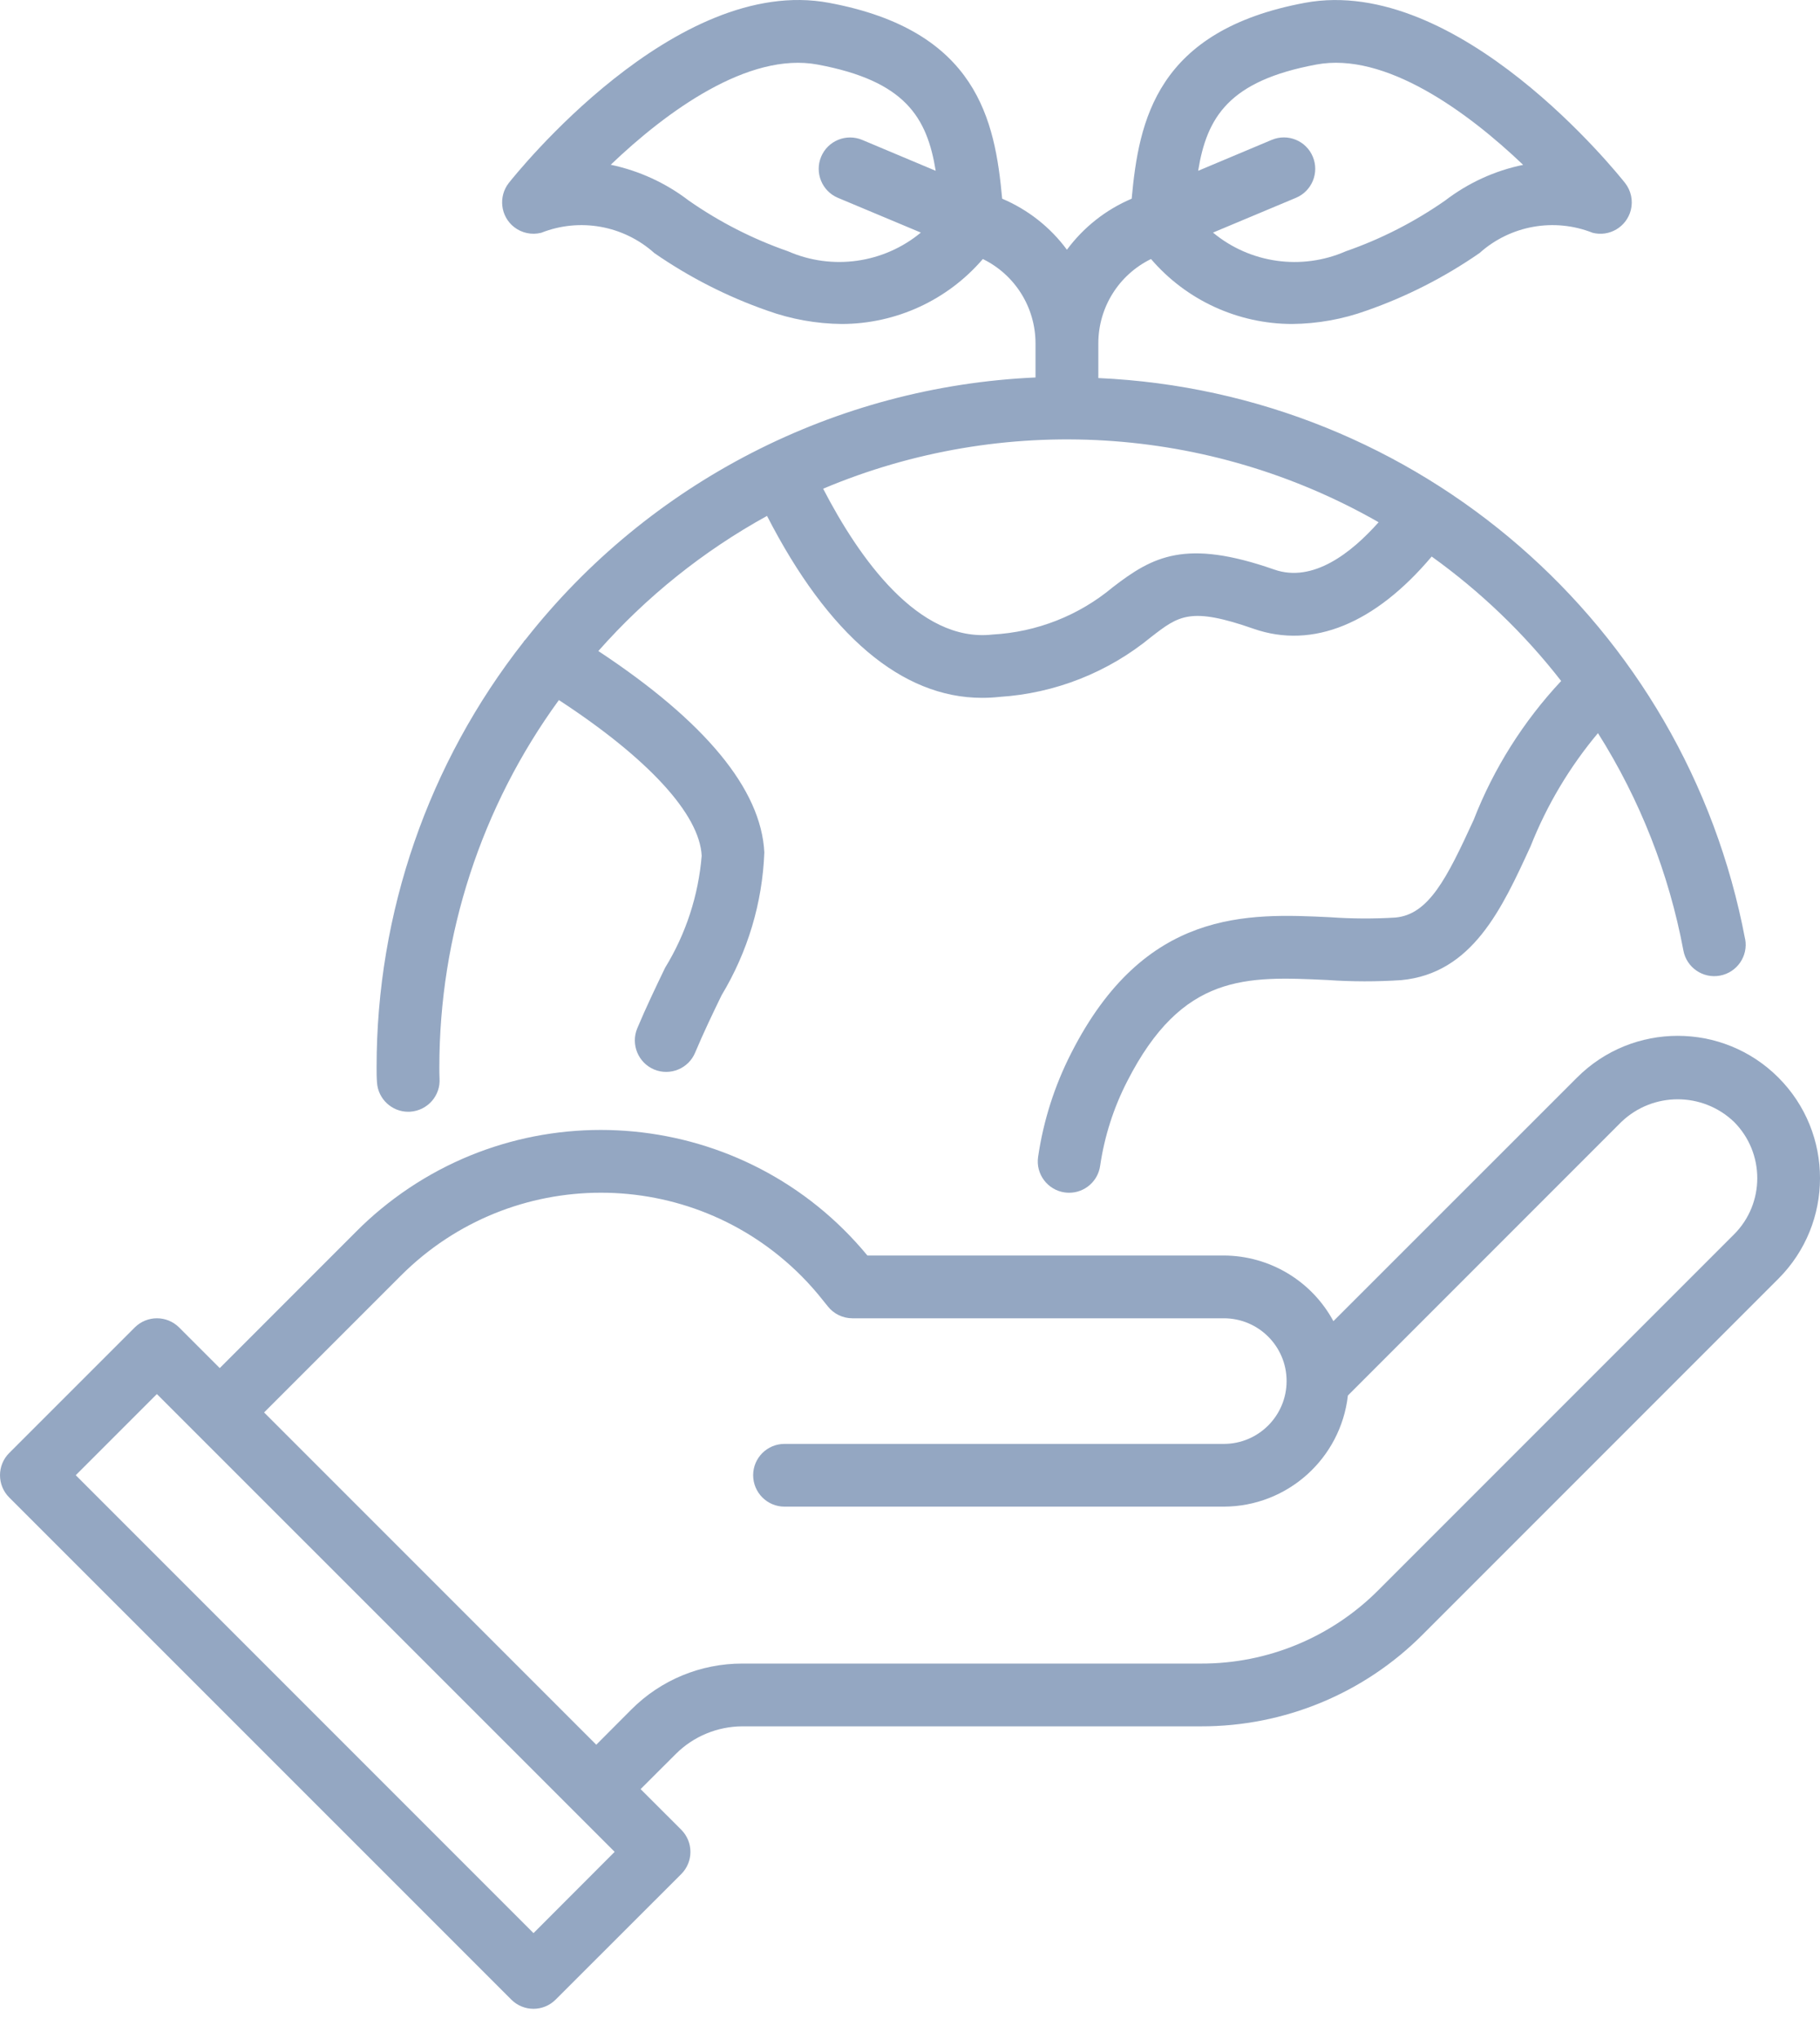
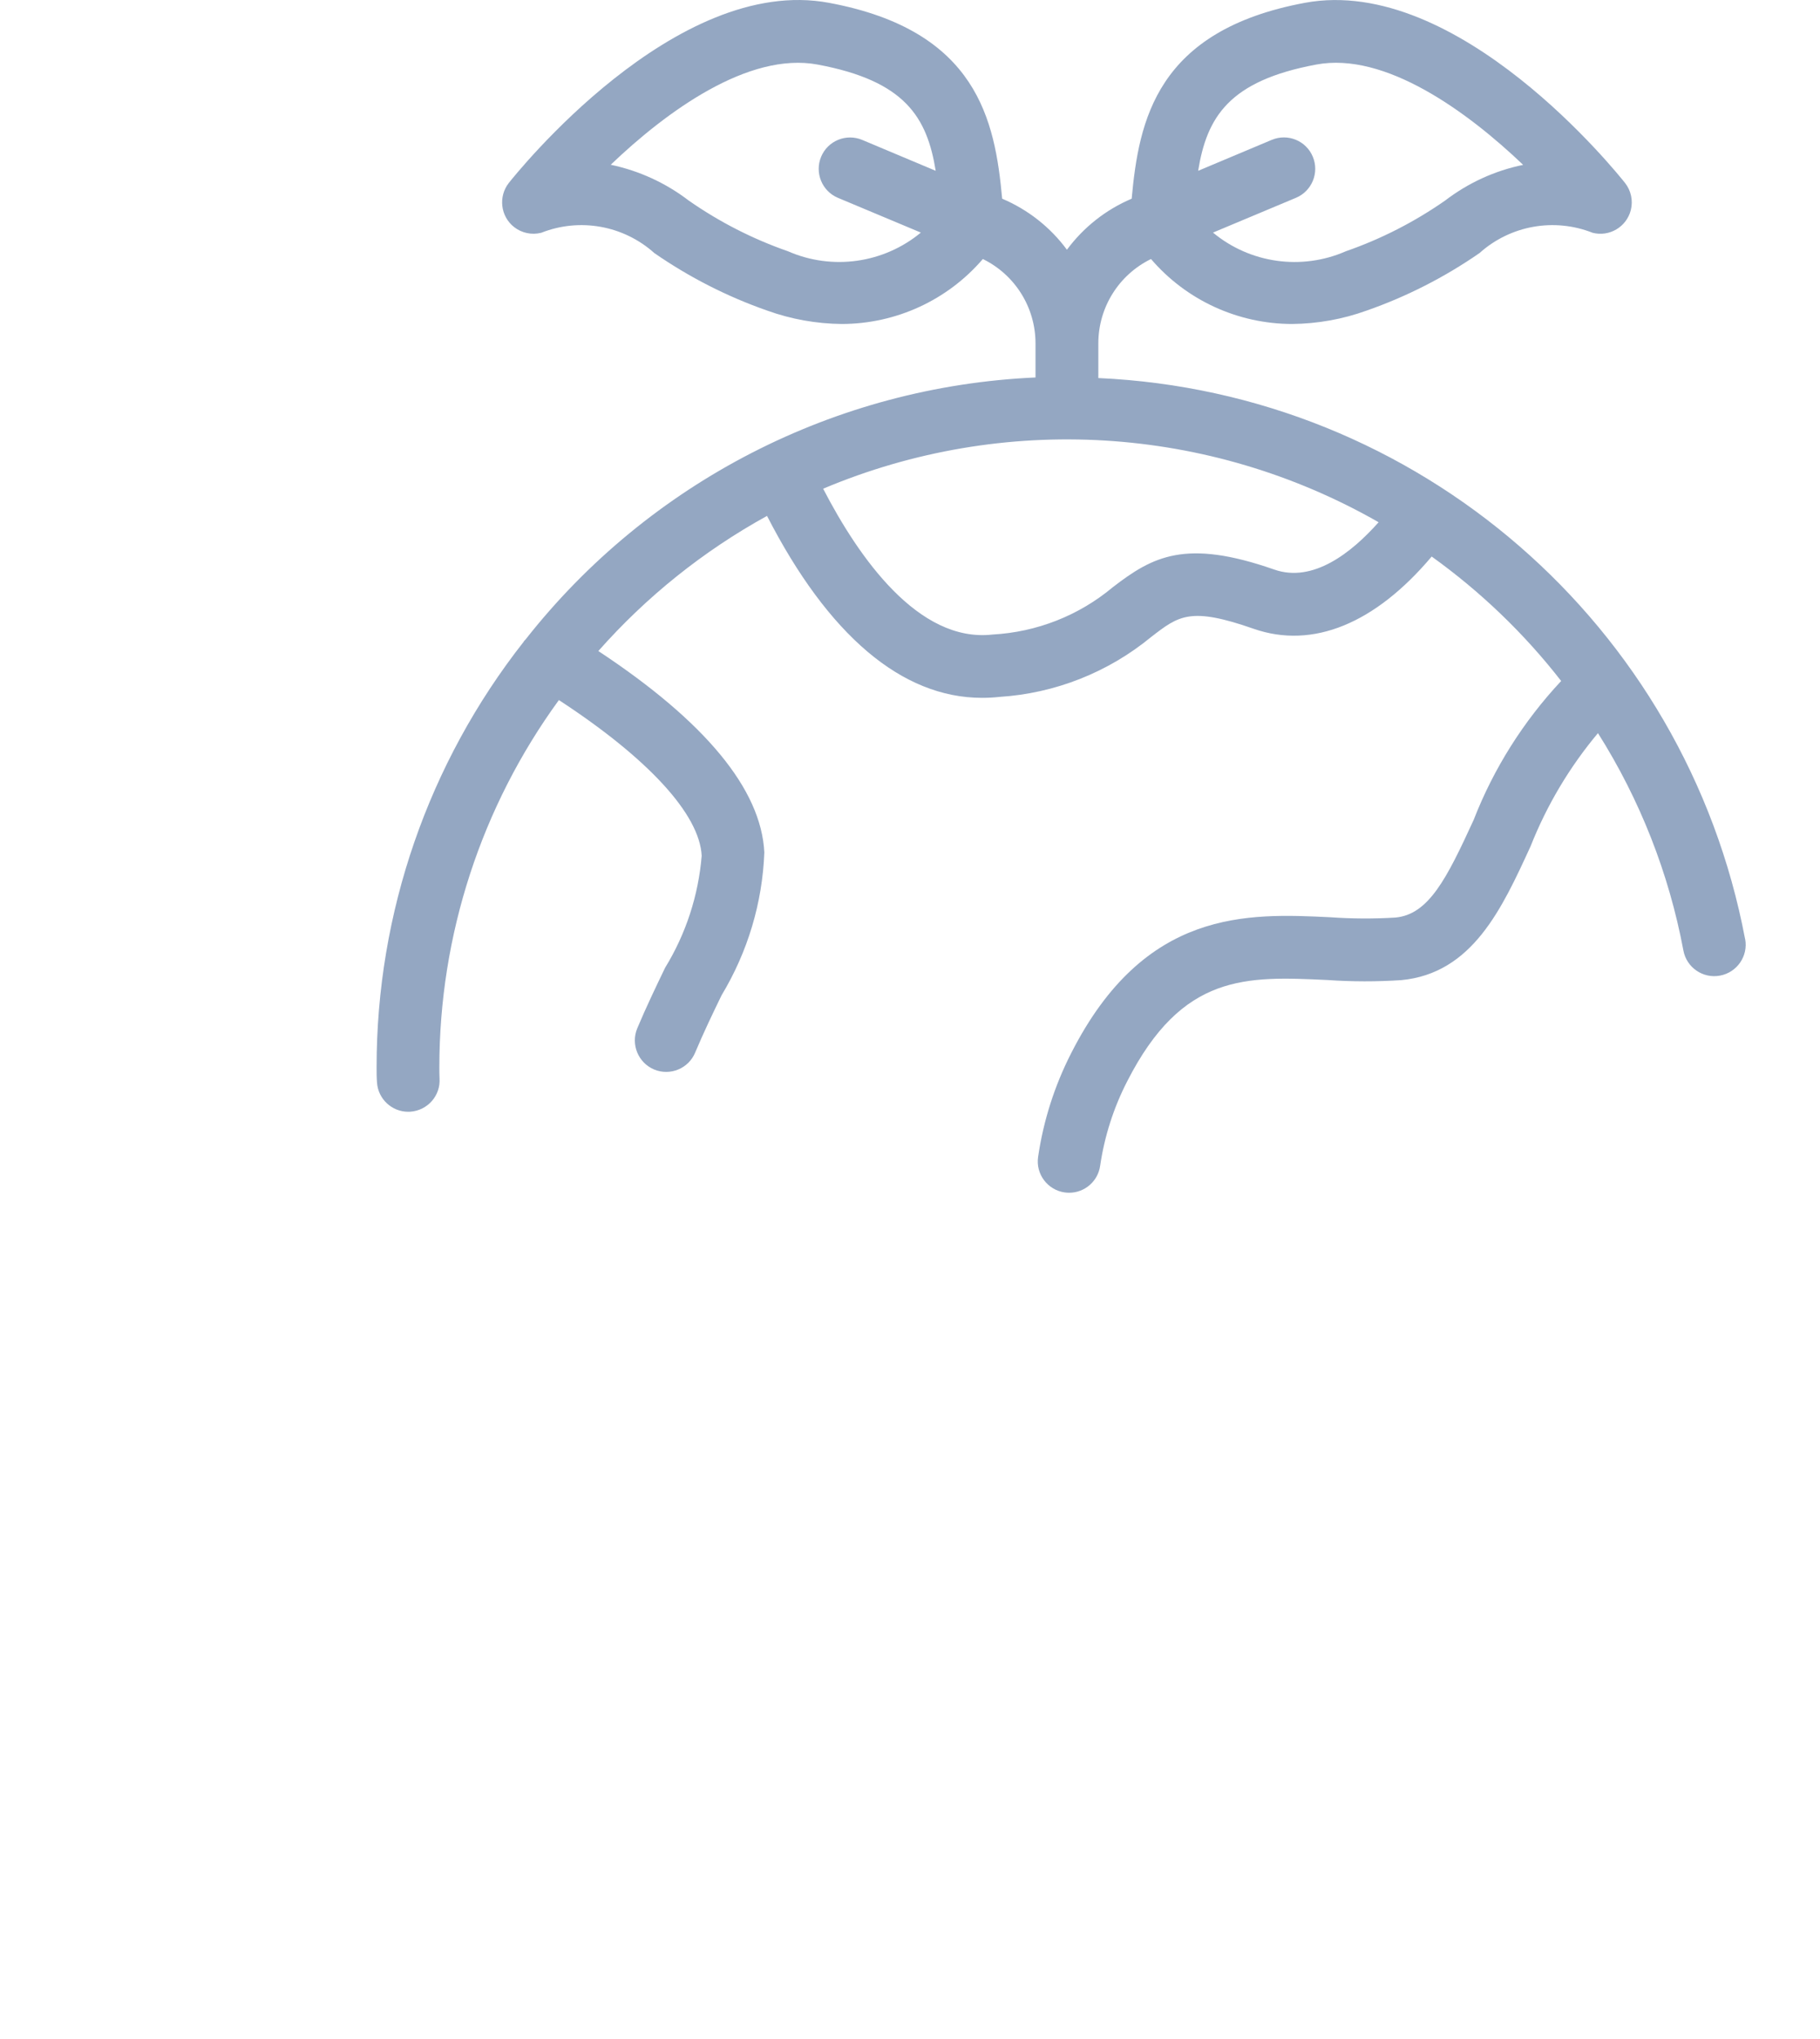
<svg xmlns="http://www.w3.org/2000/svg" width="50px" height="56px" viewBox="0 0 50 56" version="1.1">
  <title>Group 9755</title>
  <g id="Page-51" stroke="none" stroke-width="1" fill="none" fill-rule="evenodd">
    <g id="Group-9755" fill="#94A7C2">
-       <path d="M48.855,29.593 C47.329,28.067 44.853,28.067 43.327,29.593 C43.327,29.593 43.327,29.593 43.327,29.593 L36.632,36.285 C36.035,35.179 34.88,34.487 33.622,34.482 L23.83,34.482 C20.491,30.438 14.504,29.869 10.46,33.209 C10.228,33.401 10.005,33.603 9.794,33.816 L6.037,37.574 L4.921,36.458 C4.584,36.122 4.039,36.122 3.702,36.458 C3.702,36.458 3.702,36.458 3.702,36.458 L0.253,39.906 C-0.084,40.242 -0.084,40.79 0.253,41.127 C0.253,41.127 0.253,41.127 0.253,41.127 L14.047,54.918 C14.383,55.255 14.928,55.255 15.265,54.918 C15.265,54.918 15.265,54.918 15.265,54.918 L18.715,51.471 C19.052,51.134 19.052,50.589 18.715,50.252 C18.715,50.252 18.715,50.252 18.715,50.252 L17.599,49.137 L18.567,48.171 C19.052,47.687 19.709,47.416 20.394,47.413 L32.993,47.413 C35.282,47.418 37.477,46.51 39.09,44.887 L48.855,35.122 C50.382,33.595 50.382,31.119 48.855,29.593 C48.855,29.593 48.855,29.593 48.855,29.593 L48.855,29.593 Z M14.657,53.092 L2.081,40.516 L4.31,38.287 L16.886,50.86 L14.657,53.092 Z M47.637,33.903 L37.872,43.668 C36.58,44.966 34.824,45.695 32.993,45.689 L20.394,45.689 C19.252,45.687 18.154,46.139 17.346,46.95 L16.381,47.918 L7.255,38.792 L11.013,35.035 C14.049,31.998 18.97,31.998 22.007,35.035 C22.22,35.248 22.42,35.474 22.607,35.711 L22.741,35.877 C22.904,36.085 23.154,36.206 23.417,36.206 L33.622,36.206 C34.574,36.206 35.346,36.977 35.346,37.929 C35.346,38.882 34.574,39.656 33.622,39.656 L21.551,39.656 C21.078,39.656 20.691,40.04 20.691,40.516 C20.691,40.992 21.078,41.379 21.551,41.379 L33.622,41.379 C35.367,41.374 36.832,40.061 37.03,38.327 L44.545,30.811 C45.411,29.985 46.771,29.985 47.637,30.811 C48.49,31.666 48.49,33.051 47.637,33.903 L47.637,33.903 Z" id="Fill-9751" />
      <path d="M14.436,17.566 C14.422,17.582 14.407,17.593 14.393,17.611 C14.391,17.616 14.391,17.622 14.388,17.624 C11.767,20.956 10.344,25.071 10.346,29.311 C10.346,29.45 10.346,29.589 10.357,29.732 C10.388,30.182 10.762,30.534 11.215,30.534 C11.236,30.534 11.257,30.532 11.275,30.532 C11.751,30.497 12.109,30.087 12.075,29.613 C12.075,29.613 12.075,29.613 12.075,29.613 C12.07,29.511 12.07,29.411 12.07,29.311 C12.07,25.687 13.22,22.156 15.354,19.227 C17.793,20.819 19.22,22.358 19.277,23.503 C19.188,24.592 18.843,25.648 18.272,26.579 C18.02,27.103 17.754,27.655 17.506,28.245 C17.325,28.684 17.533,29.19 17.972,29.374 C18.412,29.555 18.917,29.347 19.098,28.908 C19.333,28.35 19.585,27.826 19.825,27.332 C20.54,26.145 20.946,24.798 20.998,23.411 C20.912,21.674 19.367,19.814 16.438,17.88 C17.759,16.385 19.327,15.13 21.072,14.169 C22.751,17.44 24.772,19.166 26.98,19.166 C27.14,19.166 27.298,19.158 27.459,19.14 C28.987,19.043 30.445,18.466 31.627,17.493 C32.387,16.906 32.7,16.661 34.44,17.269 C36.066,17.835 37.779,17.127 39.332,15.285 C40.674,16.248 41.874,17.398 42.889,18.703 C41.853,19.811 41.034,21.106 40.484,22.521 C39.747,24.127 39.25,25.116 38.337,25.2 C37.742,25.237 37.148,25.234 36.553,25.192 C34.279,25.082 31.45,24.948 29.43,28.921 C28.972,29.816 28.664,30.782 28.519,31.776 C28.451,32.247 28.78,32.684 29.253,32.75 C29.293,32.755 29.332,32.758 29.372,32.758 C29.803,32.758 30.166,32.439 30.224,32.016 C30.343,31.208 30.593,30.426 30.966,29.7 C32.482,26.724 34.242,26.811 36.471,26.916 C37.145,26.963 37.821,26.963 38.495,26.919 C40.45,26.734 41.263,24.956 42.05,23.24 C42.497,22.111 43.121,21.064 43.9,20.135 C45.052,21.958 45.85,23.985 46.247,26.105 C46.334,26.574 46.786,26.882 47.252,26.795 C47.721,26.708 48.031,26.258 47.944,25.79 C47.942,25.79 47.942,25.79 47.942,25.79 C46.308,17.156 38.953,10.777 30.174,10.383 L30.174,9.43 C30.174,8.446 30.735,7.546 31.621,7.114 C32.592,8.246 34.008,8.896 35.498,8.898 C36.198,8.891 36.89,8.767 37.545,8.53 C38.645,8.146 39.687,7.614 40.645,6.951 C41.492,6.191 42.695,5.975 43.752,6.393 C44.213,6.512 44.684,6.233 44.802,5.772 C44.868,5.512 44.81,5.236 44.644,5.025 C44.458,4.791 40.068,-0.709 35.845,0.078 C31.766,0.838 31.287,3.312 31.09,5.457 C30.382,5.757 29.769,6.241 29.311,6.859 C28.856,6.241 28.24,5.757 27.532,5.457 C27.335,3.312 26.856,0.838 22.777,0.078 C18.554,-0.714 14.165,4.791 13.978,5.025 C13.686,5.399 13.749,5.941 14.122,6.235 C14.333,6.401 14.609,6.459 14.87,6.393 C15.928,5.975 17.13,6.191 17.977,6.951 C18.935,7.614 19.977,8.146 21.077,8.53 C21.733,8.767 22.427,8.891 23.125,8.898 C24.614,8.896 26.03,8.246 27.001,7.114 C27.887,7.546 28.448,8.446 28.448,9.43 L28.448,10.367 C22.954,10.612 17.835,13.24 14.436,17.566 L14.436,17.566 Z M36.161,1.773 C38.047,1.417 40.305,3.059 41.845,4.528 C41.063,4.688 40.332,5.025 39.7,5.509 C38.858,6.096 37.942,6.564 36.974,6.901 C35.758,7.433 34.345,7.235 33.324,6.388 L35.603,5.433 C36.042,5.249 36.25,4.743 36.066,4.304 C35.884,3.865 35.379,3.657 34.94,3.841 L34.934,3.843 L32.916,4.691 C33.156,3.215 33.761,2.22 36.161,1.773 L36.161,1.773 Z M21.648,6.901 C20.68,6.564 19.764,6.096 18.922,5.509 C18.291,5.025 17.556,4.688 16.778,4.525 C18.312,3.057 20.562,1.42 22.461,1.773 C24.861,2.22 25.467,3.215 25.706,4.691 L23.688,3.843 C23.248,3.659 22.743,3.865 22.559,4.304 C22.375,4.743 22.582,5.249 23.019,5.433 L25.298,6.388 C24.277,7.233 22.864,7.433 21.648,6.901 Z M35.008,15.643 C32.569,14.79 31.669,15.282 30.572,16.127 C29.64,16.906 28.482,17.361 27.269,17.427 C25.224,17.661 23.582,15.293 22.614,13.422 C27.566,11.335 33.208,11.675 37.874,14.343 C37.126,15.185 36.071,16.014 35.008,15.643 Z" id="Fill-9753" />
    </g>
  </g>
</svg>